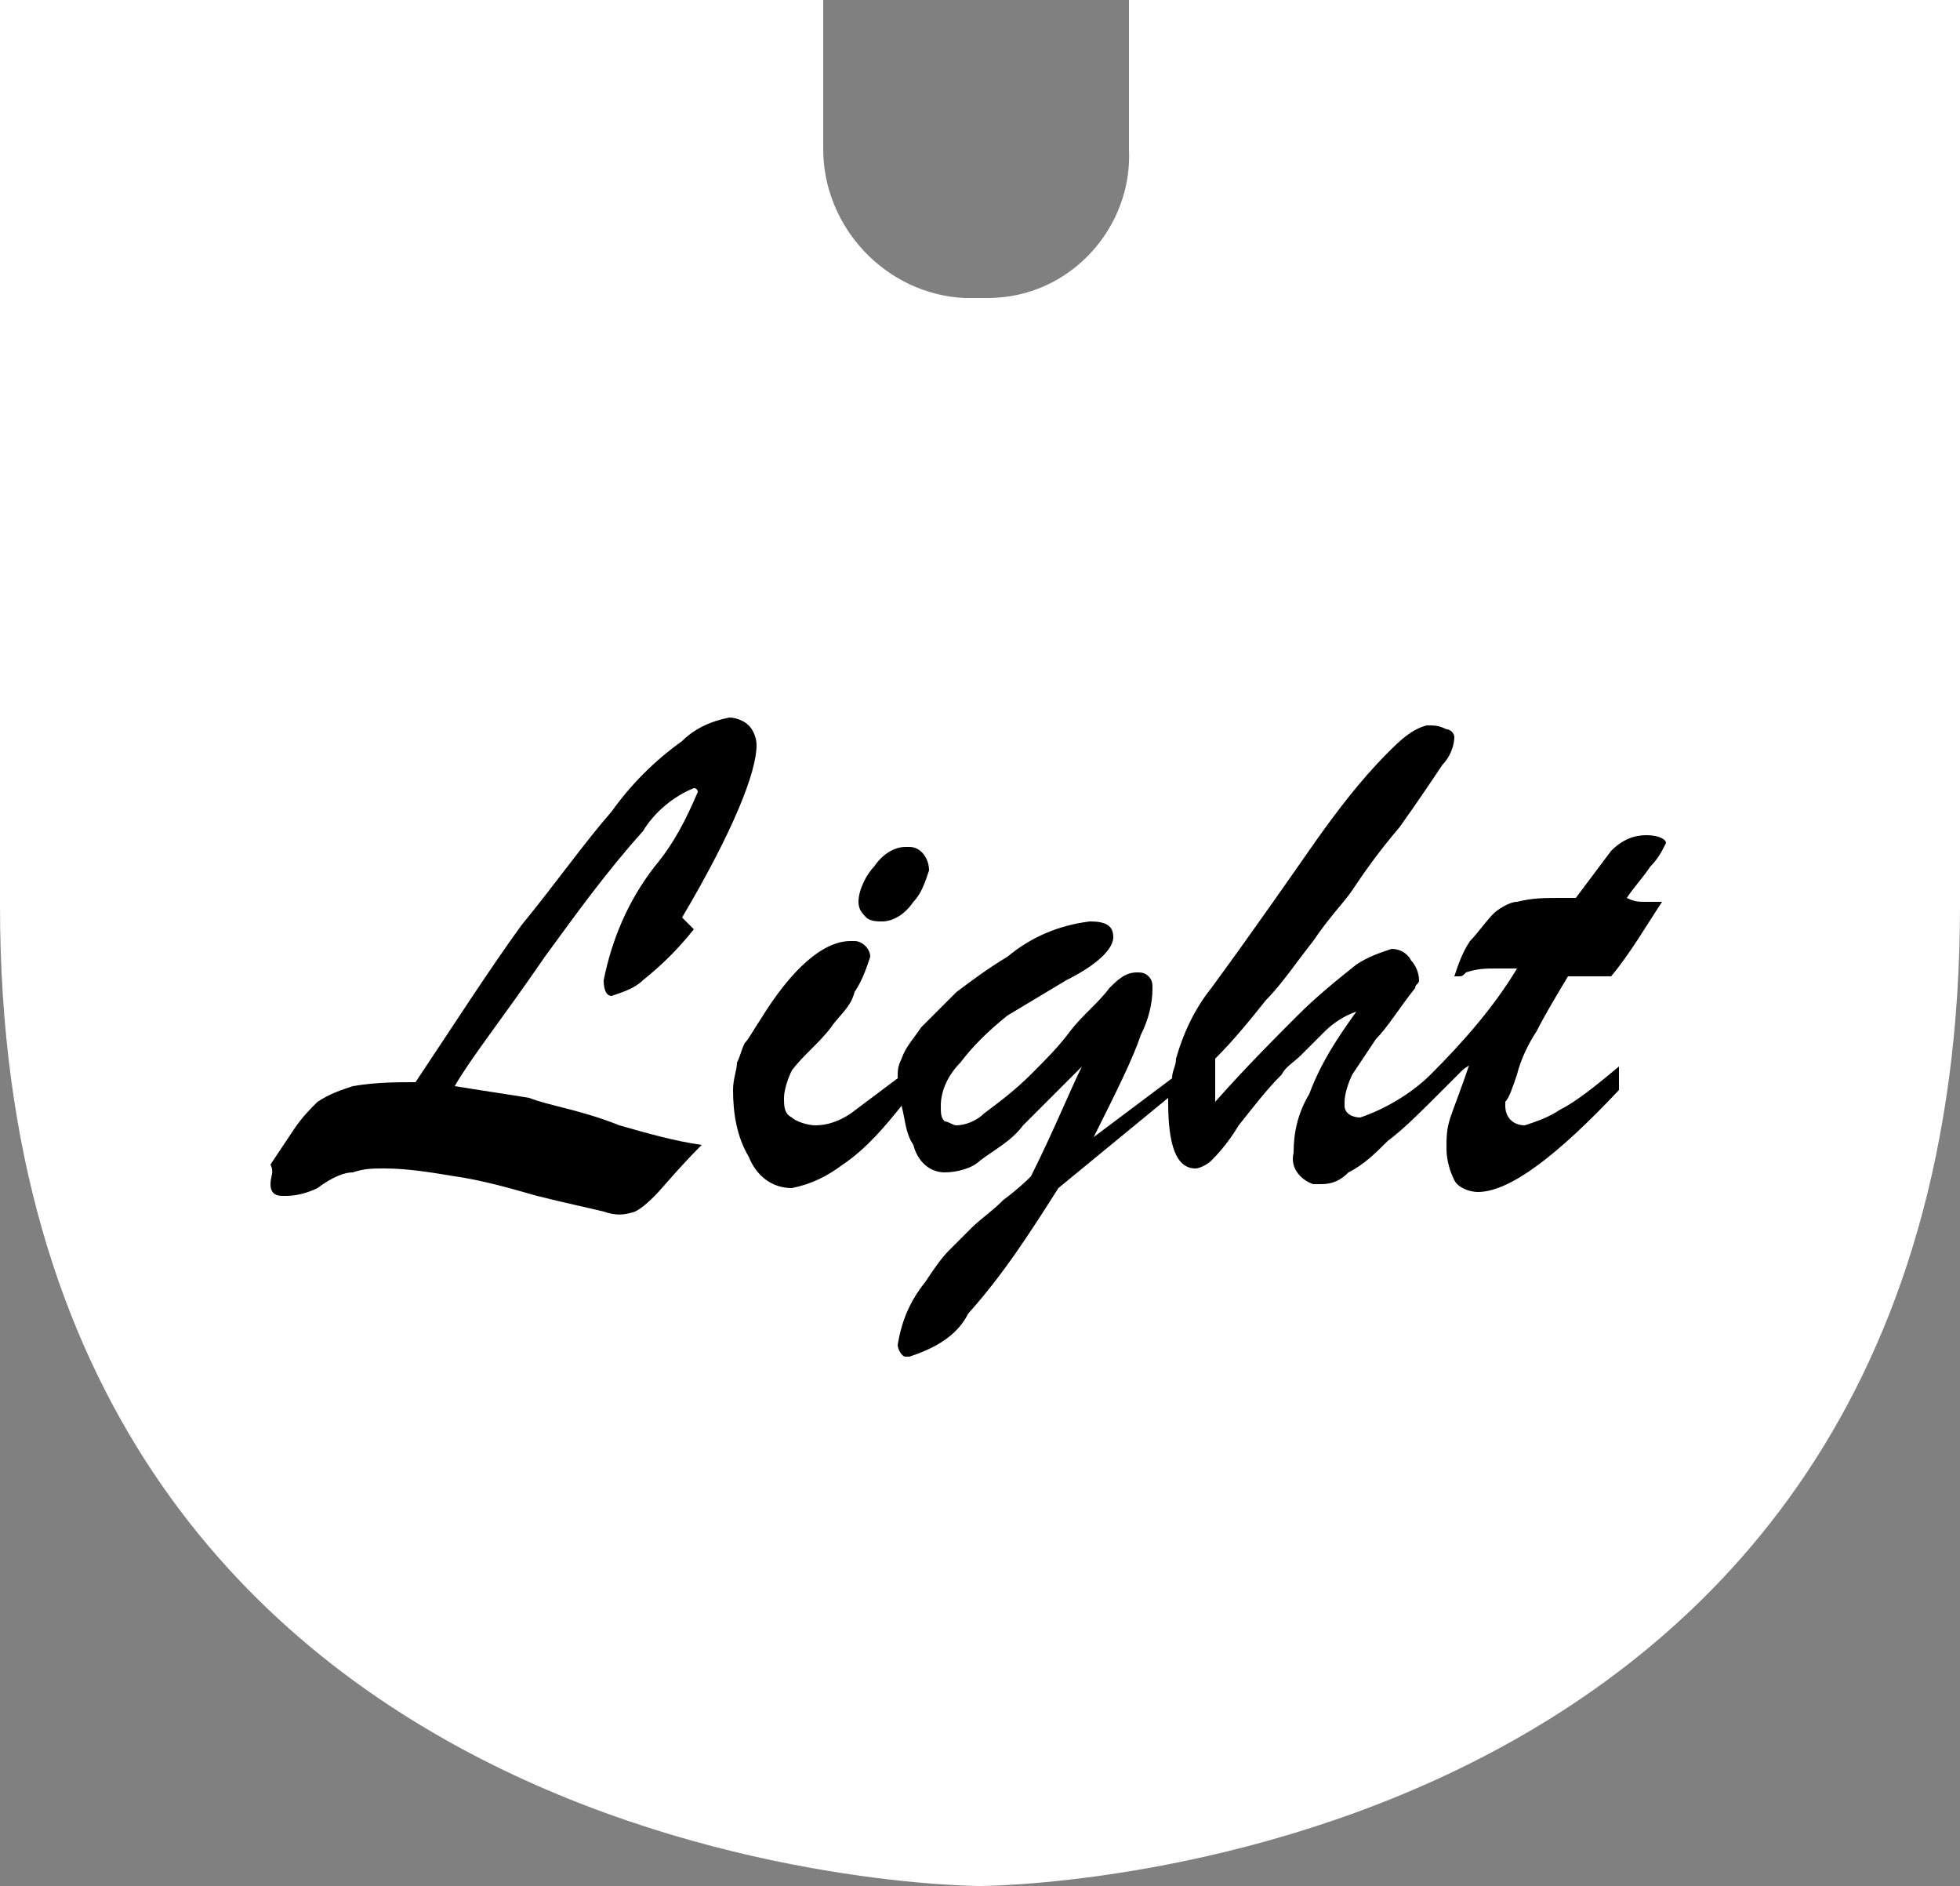
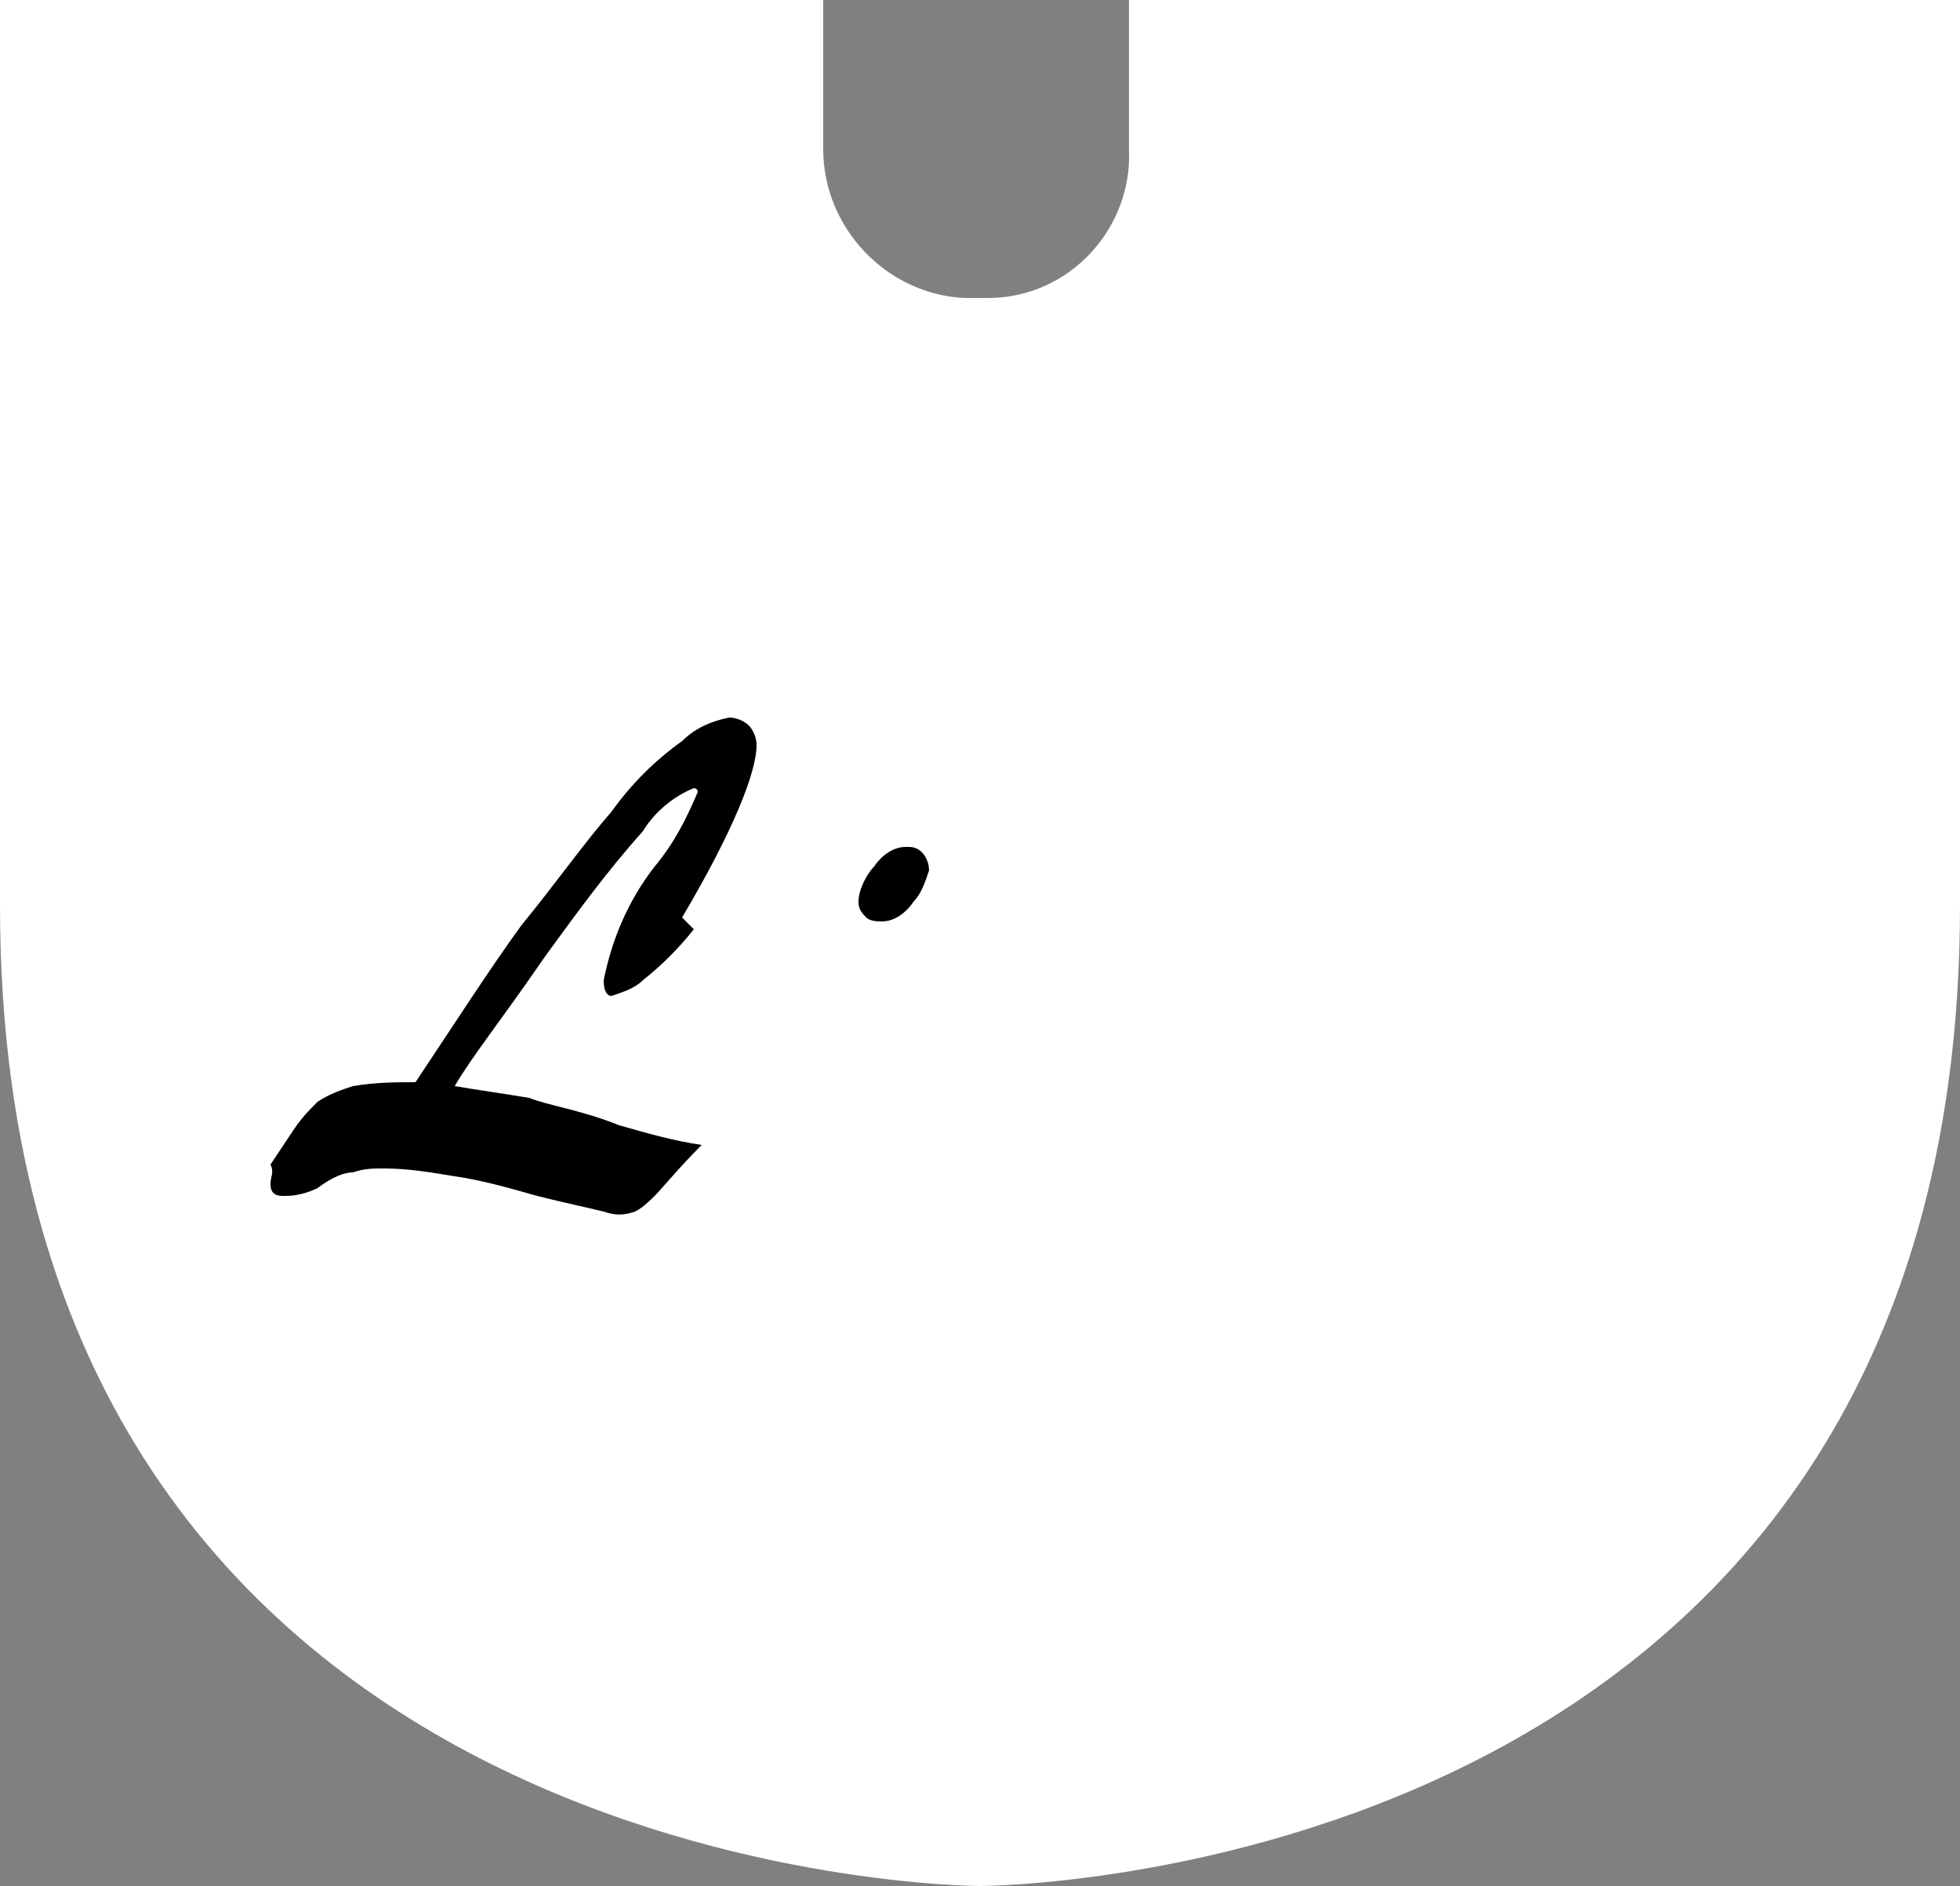
<svg xmlns="http://www.w3.org/2000/svg" version="1.1" id="a" x="0px" y="0px" viewBox="0 0 50 48.1" style="enable-background:new 0 0 50 48.1;" xml:space="preserve">
  <rect x="0" y="0" width="50" height="48.1" fill="#808080" stroke="none" />
  <style type="text/css">
	.st0{fill:#FFFFFF;}
</style>
  <path class="st0" d="M50,0H28.8v3.8c0.1,2-1.5,3.8-3.6,3.8c-0.2,0-0.4,0-0.6,0c-2-0.1-3.6-1.8-3.6-3.8V0H0v23.1c0,25,25,25,25,25  s25,0,25-25C50,23.1,50,0,50,0z" />
  <g>
-     <path d="M38.7,27.4c0.1-0.4,0.3-0.8,0.5-1.1c0.2-0.4,0.5-0.9,0.8-1.4c0.2,0,0.3,0,0.4,0l0.3,0c0.1,0,0.3,0,0.4,0   c0.5-0.6,0.9-1.3,1.3-1.9c-0.1,0-0.2,0-0.4,0c-0.2,0-0.3,0-0.5-0.1c0.2-0.3,0.4-0.5,0.6-0.8c0.2-0.2,0.3-0.4,0.4-0.6   c0-0.1-0.2-0.2-0.5-0.2c-0.3,0-0.6,0.1-0.9,0.4c-0.3,0.4-0.6,0.8-0.9,1.2h-0.4c-0.4,0-0.7,0-1.1,0.1v0c-0.2,0-0.5,0.2-0.6,0.3   c-0.2,0.2-0.4,0.5-0.6,0.7c-0.2,0.3-0.3,0.6-0.4,0.9c0,0,0,0,0,0c0,0,0,0,0,0c0,0,0.1,0,0.1,0c0.1,0,0.1,0,0.2-0.1   c0.3-0.1,0.5-0.1,0.8-0.1c0.1,0,0.2,0,0.3,0c0.1,0,0.2,0,0.2,0c-0.6,1-1.4,1.9-2.2,2.7c-0.5,0.5-1.2,0.9-1.8,1.1l0,0   c-0.2,0-0.4-0.1-0.4-0.3c0,0,0-0.1,0-0.1c0-0.2,0.1-0.5,0.2-0.7c0.2-0.3,0.4-0.6,0.6-0.9c0.3-0.3,0.6-0.8,1-1.3   c0-0.1,0.1-0.1,0.1-0.2c0-0.2-0.1-0.4-0.2-0.5c-0.1-0.2-0.3-0.3-0.5-0.3c-0.3,0.1-0.6,0.2-0.9,0.4c-0.5,0.4-1,0.8-1.5,1.3   c-0.6,0.6-1.3,1.3-2.1,2.2v-1.1c0.5-0.5,0.9-1,1.3-1.5c0.4-0.4,0.8-1,1.2-1.5c0.4-0.6,0.8-1,1-1.3c0.2-0.3,0.6-0.9,1.2-1.6   c0.5-0.7,0.9-1.3,1.1-1.6c0.2-0.2,0.3-0.5,0.3-0.7c0-0.1-0.1-0.2-0.2-0.2c-0.2-0.1-0.3-0.1-0.5-0.1c-0.4,0.1-0.7,0.4-1,0.7   c-0.7,0.7-1.3,1.5-1.8,2.2c-0.7,1-1.6,2.3-2.7,3.8c-0.4,0.5-0.7,1.1-0.9,1.8c0,0.2-0.1,0.3-0.1,0.5l-2,1.5c0.6-1.2,1-2,1.2-2.6   c0.2-0.4,0.3-0.8,0.3-1.2c0-0.1,0-0.2-0.1-0.3c-0.1-0.1-0.2-0.1-0.3-0.1c-0.3,0-0.5,0.2-0.7,0.4c-0.3,0.4-0.7,0.7-1,1.1   c-0.3,0.4-0.6,0.7-1,1.1c-0.4,0.4-0.8,0.7-1.2,1c-0.2,0.2-0.5,0.3-0.7,0.3c-0.1,0-0.2-0.1-0.3-0.1c-0.1-0.1-0.1-0.2-0.1-0.4   c0-0.4,0.2-0.8,0.5-1.1c0.3-0.4,0.7-0.8,1.2-1.2c0.5-0.3,1-0.6,1.5-0.9c0.8-0.4,1.2-0.8,1.2-1.1c0-0.3-0.2-0.4-0.6-0.4   c-0.8,0.1-1.5,0.4-2.1,0.9c-0.5,0.3-0.9,0.6-1.3,0.9c-0.3,0.3-0.6,0.6-0.9,0.9c-0.2,0.3-0.4,0.5-0.5,0.8c-0.1,0.2-0.1,0.3-0.1,0.5   c-0.4,0.3-0.8,0.6-1.2,0.9v0c-0.3,0.2-0.6,0.3-0.9,0.3c-0.2,0-0.5-0.1-0.6-0.2c-0.2-0.1-0.2-0.3-0.2-0.5c0-0.2,0.1-0.5,0.2-0.7   c0.3-0.4,0.7-0.7,1-1.1c0.2-0.3,0.5-0.5,0.6-0.9c0.2-0.3,0.3-0.6,0.4-0.9c0-0.2-0.2-0.4-0.4-0.4c0,0-0.1,0-0.1,0   c-0.7,0-1.5,0.7-2.3,2c-0.2,0.3-0.3,0.5-0.4,0.6c-0.1,0.2-0.1,0.3-0.2,0.5c0,0.2-0.1,0.4-0.1,0.7c0,0.6,0.1,1.2,0.4,1.7   c0.2,0.5,0.6,0.8,1.1,0.8c0.5-0.1,0.9-0.3,1.3-0.6c0.6-0.4,1.1-1,1.5-1.5c0.1,0.4,0.1,0.7,0.3,1c0.1,0.4,0.4,0.7,0.8,0.7   c0.3,0,0.7-0.1,0.9-0.3c0.4-0.3,0.8-0.5,1.1-0.9c0.4-0.4,0.9-0.9,1.5-1.5c-0.3,0.6-0.7,1.6-1.3,2.8c-0.1,0.1-0.3,0.3-0.7,0.6   c-0.3,0.3-0.6,0.5-0.8,0.7c-0.2,0.2-0.4,0.4-0.6,0.6c-0.2,0.2-0.4,0.5-0.6,0.8c-0.4,0.5-0.6,1-0.7,1.6c0,0.1,0.1,0.3,0.2,0.3   c0,0,0.1,0,0.1,0c0.6-0.2,1.2-0.5,1.5-1.1c0.9-1,1.6-2.1,2.3-3.2l2.8-2.3c0,0,0,0.1,0,0.1c0,1.1,0.2,1.7,0.7,1.7   c0.1,0,0.3-0.1,0.4-0.2c0.1-0.1,0.4-0.4,0.7-0.9c0.4-0.5,0.7-0.9,1.1-1.3c0.1-0.2,0.3-0.3,0.5-0.5c0.2-0.2,0.4-0.4,0.6-0.6   c0.2-0.2,0.5-0.4,0.8-0.5c-0.5,0.7-0.9,1.3-1.2,2.1c-0.3,0.5-0.4,1-0.4,1.5c-0.1,0.4,0.2,0.7,0.5,0.8c0.1,0,0.1,0,0.2,0   c0.3,0,0.5-0.1,0.7-0.3c0.4-0.2,0.7-0.5,1-0.8c0.4-0.3,0.8-0.7,1.3-1.2v0c0.1-0.1,0.1-0.1,0.2-0.2c0.1-0.1,0.1-0.1,0.2-0.2   s0.1-0.1,0.2-0.2c0.1-0.1,0.2-0.1,0.2-0.2c-0.2,0.6-0.4,1.1-0.5,1.4c-0.1,0.3-0.1,0.5-0.1,0.8c0,0.3,0.1,0.6,0.2,0.8   c0.1,0.2,0.4,0.3,0.6,0.3c0.8,0,2-0.9,3.6-2.6v-0.6c-0.6,0.5-1.1,0.9-1.5,1.1c-0.3,0.2-0.6,0.3-0.9,0.4c-0.3,0-0.5-0.2-0.5-0.5   c0,0,0-0.1,0-0.1C38.5,28,38.6,27.7,38.7,27.4z" />
    <path d="M13.5,28c-0.6-0.1-1.3-0.2-1.9-0.3c0.4-0.7,1.2-1.7,2.3-3.3c0.8-1.1,1.6-2.2,2.5-3.2c0.3-0.5,0.8-0.9,1.3-1.1   c0.1,0,0.1,0.1,0.1,0.1c0,0,0,0,0,0c-0.3,0.7-0.6,1.3-1.1,1.9c-0.7,0.9-1.1,1.9-1.3,2.9c0,0.3,0.1,0.4,0.2,0.4   c0.3-0.1,0.6-0.2,0.8-0.4c0.5-0.4,0.9-0.8,1.3-1.3l-0.3-0.3c1.3-2.2,1.9-3.7,1.9-4.4l0,0c0-0.2-0.1-0.4-0.2-0.5   c-0.1-0.1-0.3-0.2-0.5-0.2c-0.5,0.1-0.9,0.3-1.2,0.6c-0.7,0.5-1.3,1.1-1.8,1.8c-0.7,0.8-1.4,1.8-2.3,2.9c-0.8,1.1-1.7,2.5-2.7,4   c-0.5,0-1,0-1.6,0.1c-0.3,0.1-0.6,0.2-0.9,0.4c-0.2,0.2-0.4,0.4-0.6,0.7c-0.2,0.3-0.4,0.6-0.6,0.9C7,29.9,6.9,30,6.9,30.2   c0,0.2,0.1,0.3,0.3,0.3c0,0,0.1,0,0.1,0c0.3,0,0.6-0.1,0.8-0.2C8.5,30,8.8,29.9,9,29.9c0.3-0.1,0.5-0.1,0.8-0.1   c0.6,0,1.2,0.1,1.8,0.2c0.7,0.1,1.4,0.3,2.1,0.5c0.8,0.2,1.3,0.3,1.7,0.4c0.3,0.1,0.5,0.1,0.8,0c0.2-0.1,0.4-0.3,0.5-0.4   c0.2-0.2,0.6-0.7,1.2-1.3c-0.7-0.1-1.4-0.3-2.1-0.5C14.8,28.3,14,28.2,13.5,28z" />
    <path d="M22.5,23.5c0.3,0,0.6-0.2,0.8-0.5h0c0.2-0.2,0.3-0.5,0.4-0.8c0-0.3-0.2-0.6-0.5-0.6c0,0-0.1,0-0.1,0   c-0.3,0-0.6,0.2-0.8,0.5c-0.2,0.2-0.4,0.6-0.4,0.9c0,0.2,0.1,0.3,0.2,0.4C22.2,23.5,22.4,23.5,22.5,23.5z" />
  </g>
</svg>